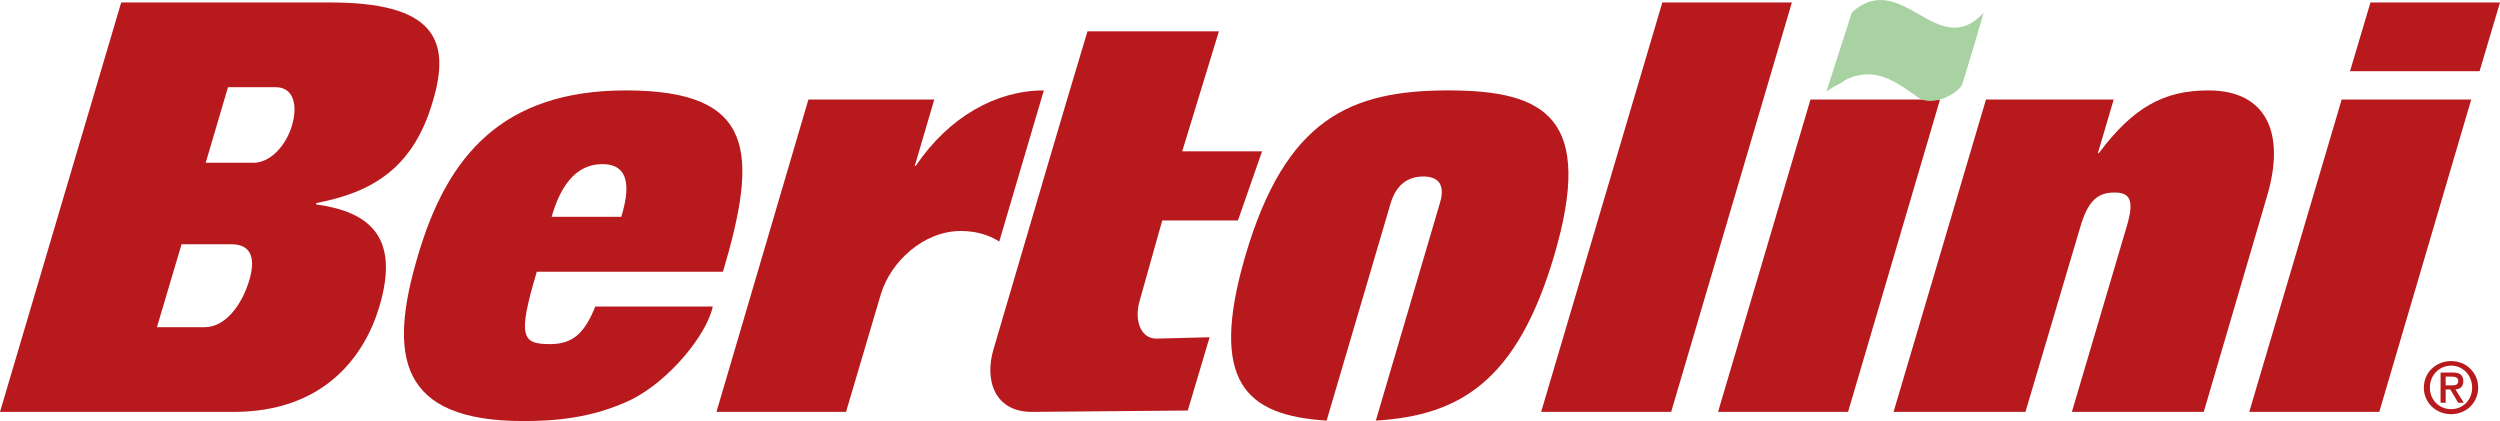
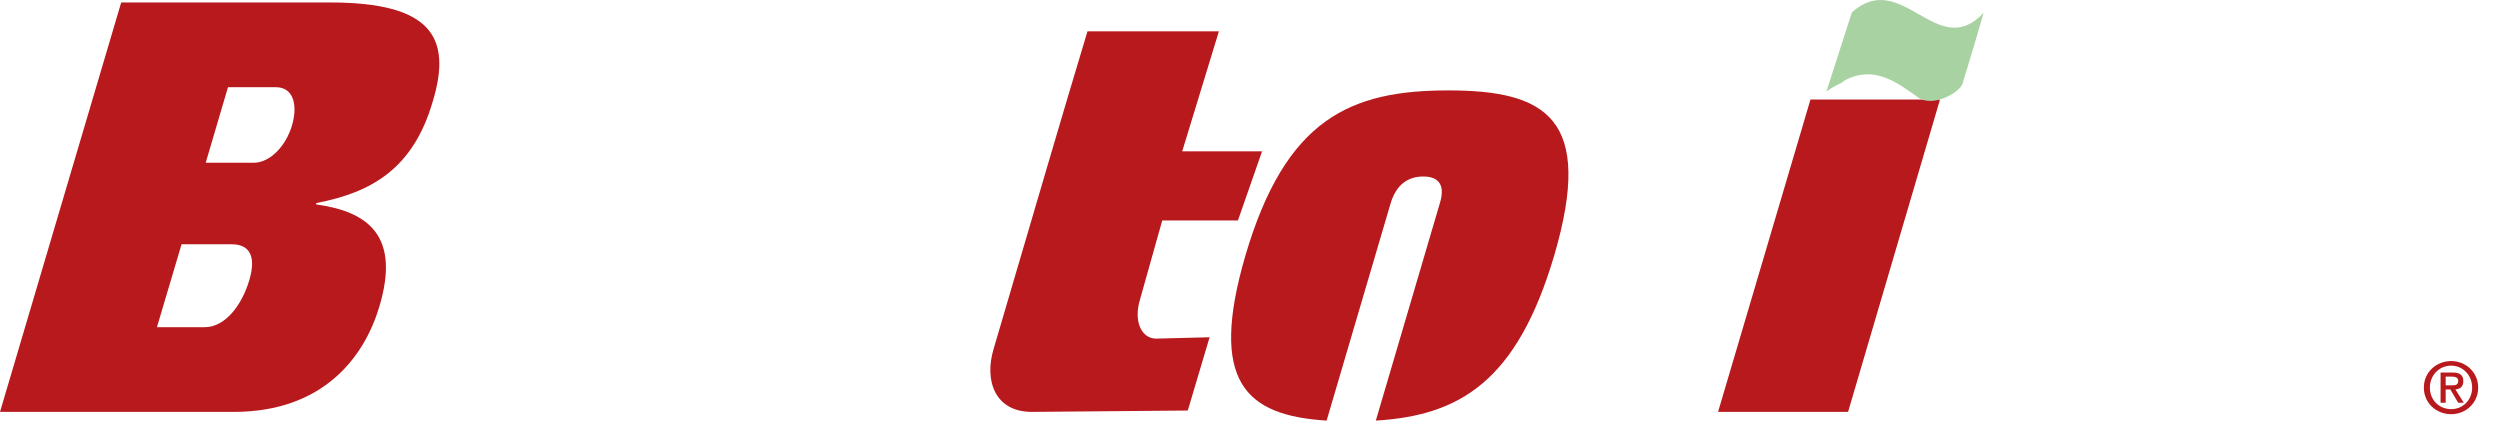
<svg xmlns="http://www.w3.org/2000/svg" width="190px" height="32px" viewBox="0 0 190 32" version="1.1">
  <title>Group 24</title>
  <g id="Page-1" stroke="none" stroke-width="1" fill="none" fill-rule="evenodd">
    <g id="1_Bertolini_Home" transform="translate(-1118, -3854)">
      <g id="Group-24" transform="translate(1118, 3854)">
        <path d="M9.211,0.188 L25.091,0.188 C32.784,0.188 34.372,2.833 32.89,7.706 C31.408,12.822 28.232,14.632 24.032,15.433 L24.032,15.537 C28.055,16.094 30.42,17.974 28.832,23.299 C27.667,27.197 24.526,31.304 17.751,31.304 L0,31.304 L9.211,0.188 Z M11.928,24.865 L15.563,24.865 C17.115,24.865 18.386,23.194 18.951,21.28 C19.515,19.366 18.88,18.565 17.61,18.565 L13.798,18.565 L11.928,24.865 Z M15.633,12.37 L19.268,12.37 C20.538,12.37 21.738,11.082 22.197,9.516 C22.656,7.915 22.268,6.627 20.962,6.627 L17.327,6.627 L15.633,12.37 Z" id="Fill-1" fill="#B8191D" />
-         <path d="M54.17,23.299 C53.711,25.457 50.852,28.937 47.994,30.364 C44.959,31.826 41.995,32 39.771,32 C30.279,32 29.502,27.023 31.761,19.435 C33.984,11.848 38.183,6.871 47.571,6.871 C57.451,6.871 57.628,11.604 54.946,20.654 L40.795,20.654 C39.313,25.631 39.666,26.153 41.818,26.153 C43.618,26.153 44.465,25.213 45.241,23.299 L54.17,23.299 Z M47.218,16.477 C47.853,14.389 47.923,12.474 45.771,12.474 C43.618,12.474 42.524,14.389 41.924,16.477 L47.218,16.477 Z" id="Fill-3" fill="#B8191D" />
-         <path d="M61.439,7.567 L71.003,7.567 L69.521,12.614 L69.591,12.614 C72.132,8.855 75.732,6.871 79.331,6.871 L75.943,18.356 C75.132,17.834 74.144,17.556 73.014,17.556 C70.191,17.556 67.686,19.888 66.945,22.359 L64.298,31.304 L54.452,31.304 L61.439,7.567 Z" id="Fill-5" fill="#B8191D" />
        <path d="M81.096,7.567 L82.649,2.381 L92.636,2.381 L89.848,11.5 L95.918,11.5 L94.083,16.755 L88.33,16.755 L86.636,22.777 C86.142,24.412 86.742,25.735 87.871,25.735 L91.93,25.631 L90.271,31.2 L78.414,31.304 C75.626,31.304 74.779,28.937 75.52,26.501 L79.543,12.822 L81.096,7.567 Z" id="Fill-7" fill="#B8191D" />
        <path d="M110.069,6.871 C102.658,6.871 97.717,8.994 94.647,19.435 C91.859,29.007 94.647,31.582 100.823,31.965 L105.693,15.433 C106.116,14.041 106.998,13.414 108.163,13.414 C109.327,13.414 109.857,14.041 109.433,15.433 L104.563,31.965 C110.951,31.582 115.292,28.972 118.115,19.435 C121.185,8.994 117.515,6.871 110.069,6.871" id="Fill-9" fill="#B8191D" />
-         <polygon id="Fill-11" fill="#B8191D" points="126.337 0.188 136.183 0.188 127.008 31.304 117.127 31.304" />
        <polygon id="Fill-13" fill="#B8191D" points="130.572 31.304 140.453 31.304 147.44 7.567 137.595 7.567" />
-         <path d="M150.934,7.567 L160.639,7.567 L159.439,11.639 L159.51,11.639 C162.121,8.159 164.45,6.871 167.838,6.871 C172.249,6.871 173.731,10.108 172.285,14.946 L167.485,31.304 L157.463,31.304 L161.662,17.104 C162.192,15.259 161.909,14.632 160.71,14.632 C159.404,14.632 158.663,15.259 158.063,17.382 L153.934,31.304 L143.912,31.304 L150.934,7.567 Z" id="Fill-15" fill="#B8191D" />
        <g id="Group-19" transform="translate(170.944, 0.188)" fill="#B8191D">
-           <path d="M7.023,7.379 L16.868,7.379 L9.881,31.116 L0,31.116 L7.023,7.379 Z M7.658,5.221 L9.211,0 L19.056,0 L17.504,5.221 L7.658,5.221 Z" id="Fill-17" />
-         </g>
+           </g>
        <path d="M140.207,6.104 C142.431,4.936 144.153,6.245 145.732,7.377 C146.88,8.227 148.925,7.023 149.14,6.387 C149.894,3.91 150.037,3.485 150.755,0.973 C147.239,4.759 144.548,-2.46 140.745,0.937 L138.807,6.953 C139.848,6.245 139.74,6.493 140.207,6.104" id="Fill-20" fill="#A9D2A2" />
        <path d="M184.212,29.459 C184.212,28.276 185.165,27.441 186.294,27.441 C187.388,27.441 188.341,28.276 188.341,29.459 C188.341,30.643 187.388,31.478 186.294,31.478 C185.165,31.478 184.212,30.643 184.212,29.459 L184.212,29.459 Z M186.294,31.095 C187.177,31.095 187.883,30.399 187.883,29.459 C187.883,28.519 187.177,27.789 186.294,27.789 C185.377,27.789 184.671,28.519 184.671,29.459 C184.671,30.399 185.377,31.095 186.294,31.095 L186.294,31.095 Z M185.871,30.608 L185.483,30.608 L185.483,28.311 L186.365,28.311 C186.93,28.311 187.212,28.485 187.212,28.972 C187.212,29.389 186.965,29.564 186.612,29.598 L187.247,30.608 L186.824,30.608 L186.224,29.598 L185.871,29.598 L185.871,30.608 Z M186.294,29.285 C186.577,29.285 186.824,29.285 186.824,28.937 C186.824,28.659 186.541,28.624 186.33,28.624 L185.871,28.624 L185.871,29.285 L186.294,29.285 Z" id="Fill-22" fill="#B8191D" />
      </g>
    </g>
  </g>
</svg>